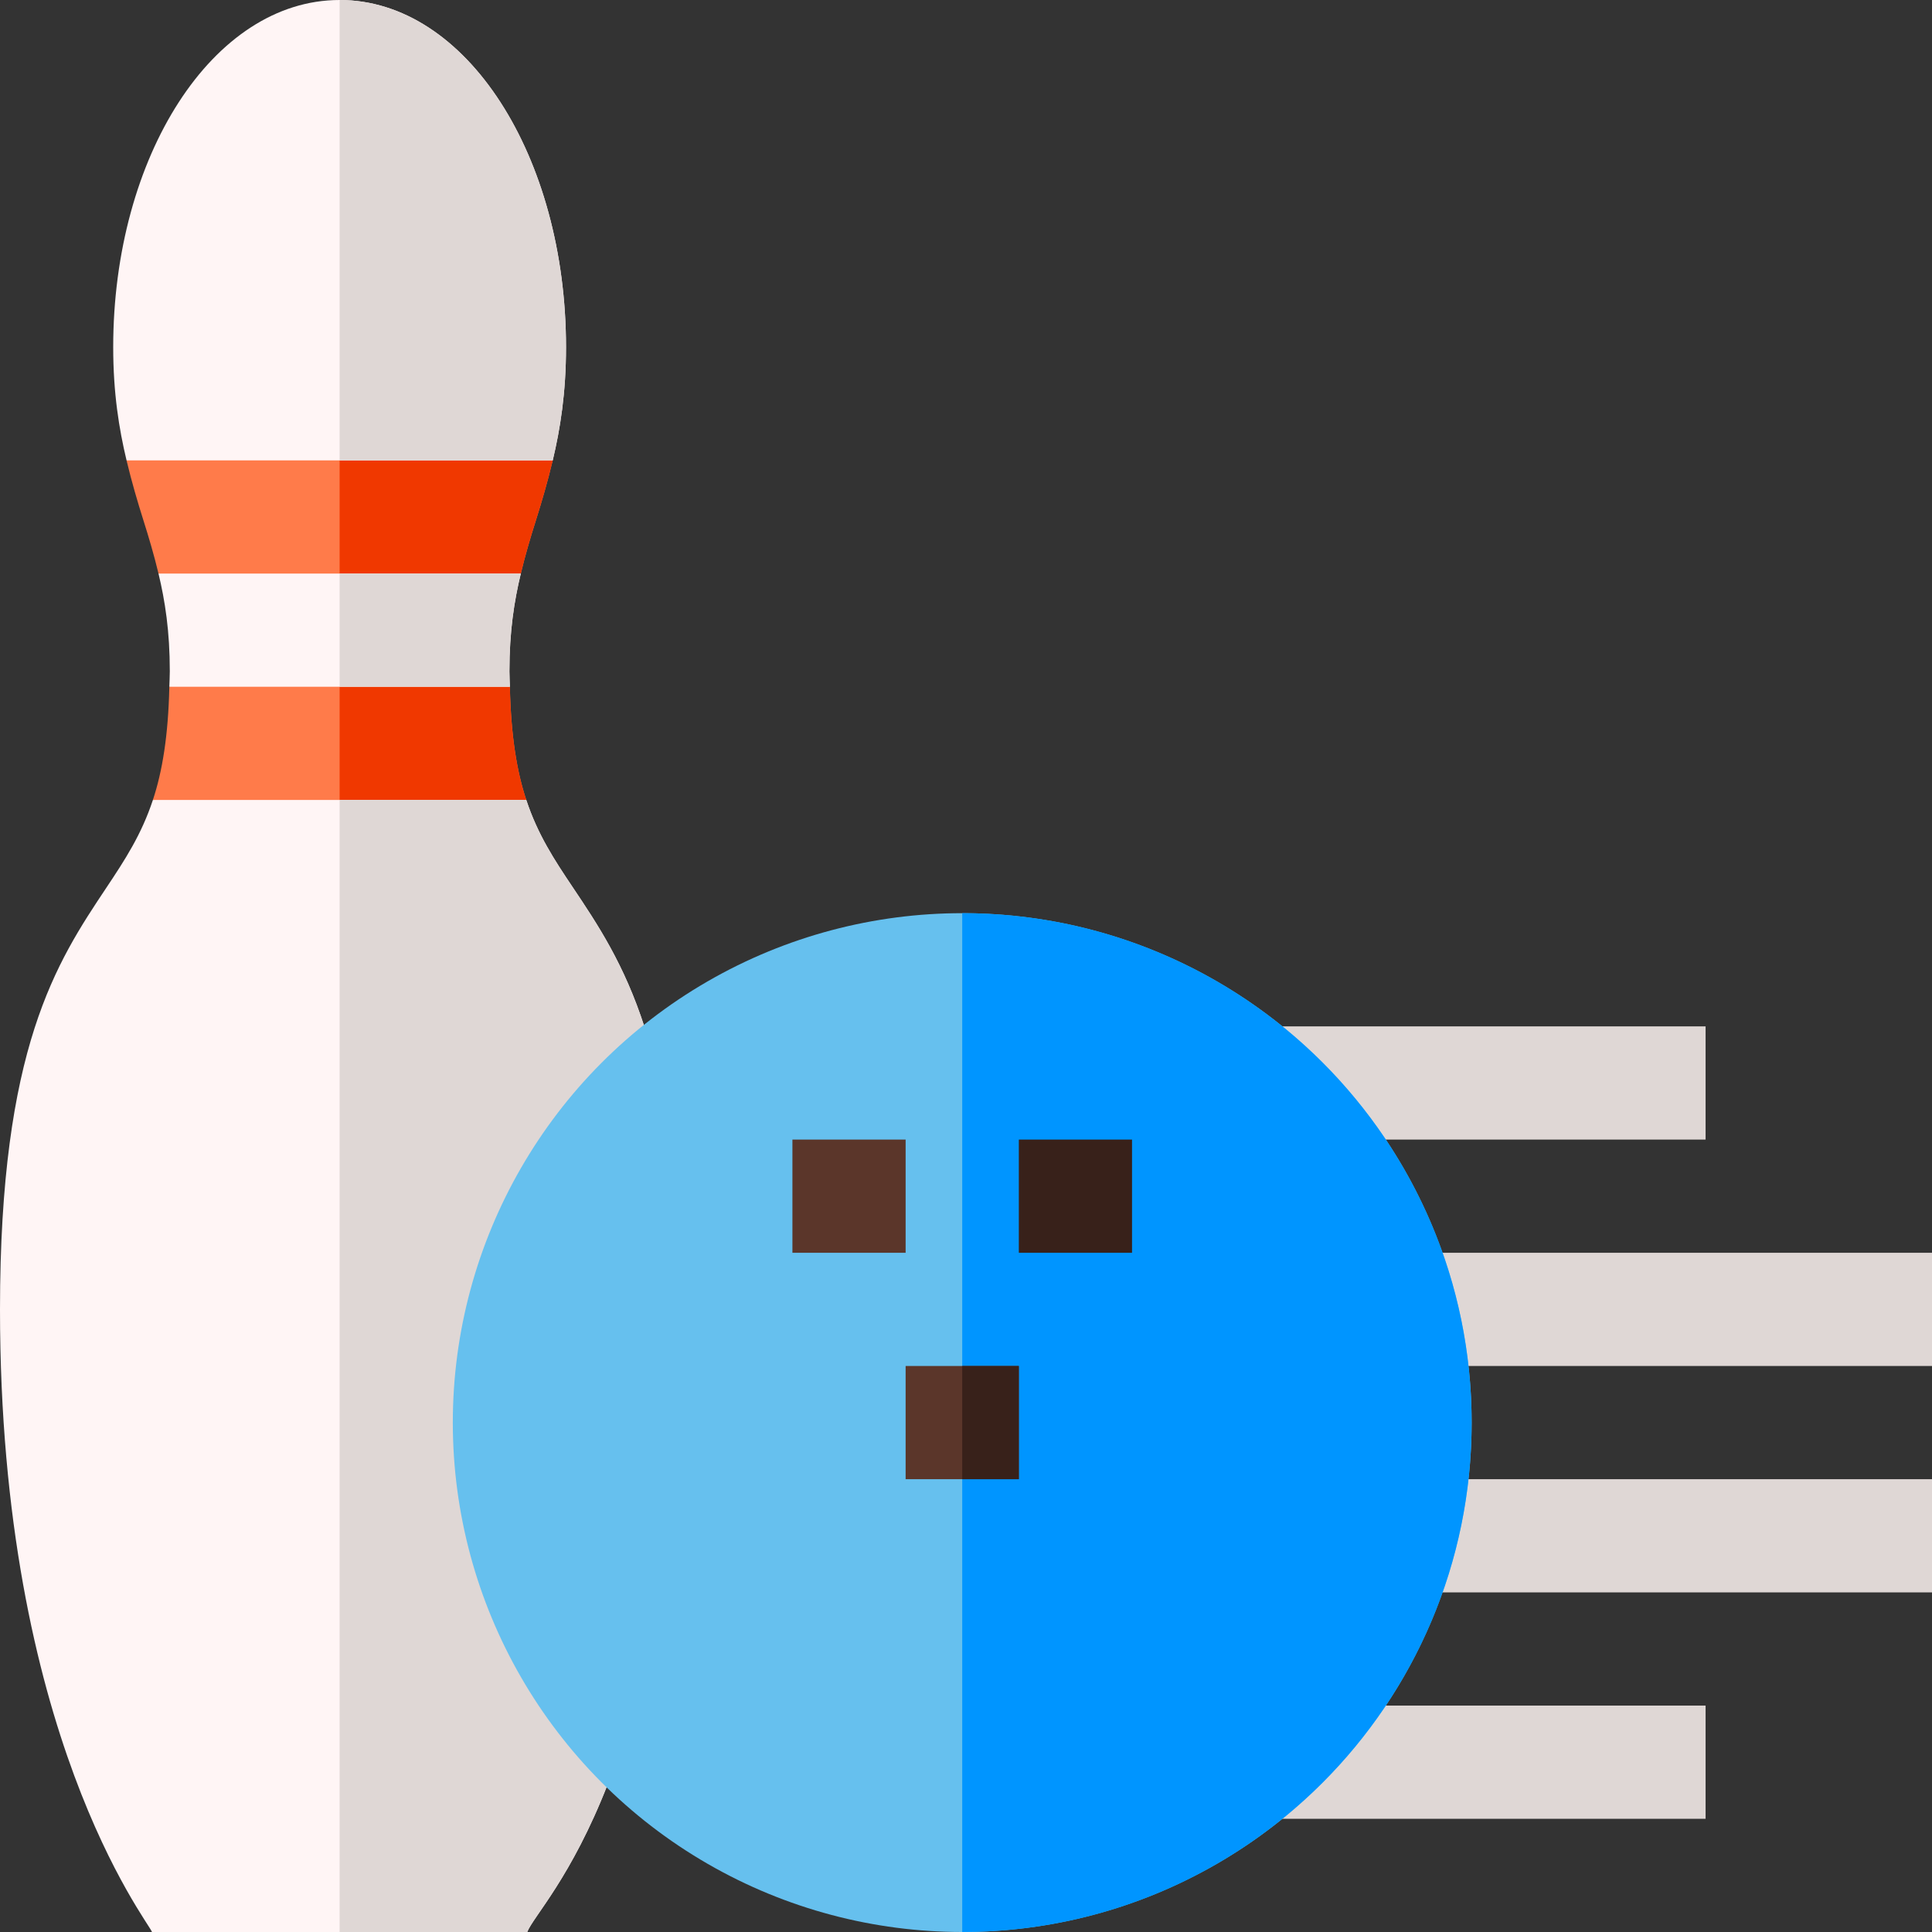
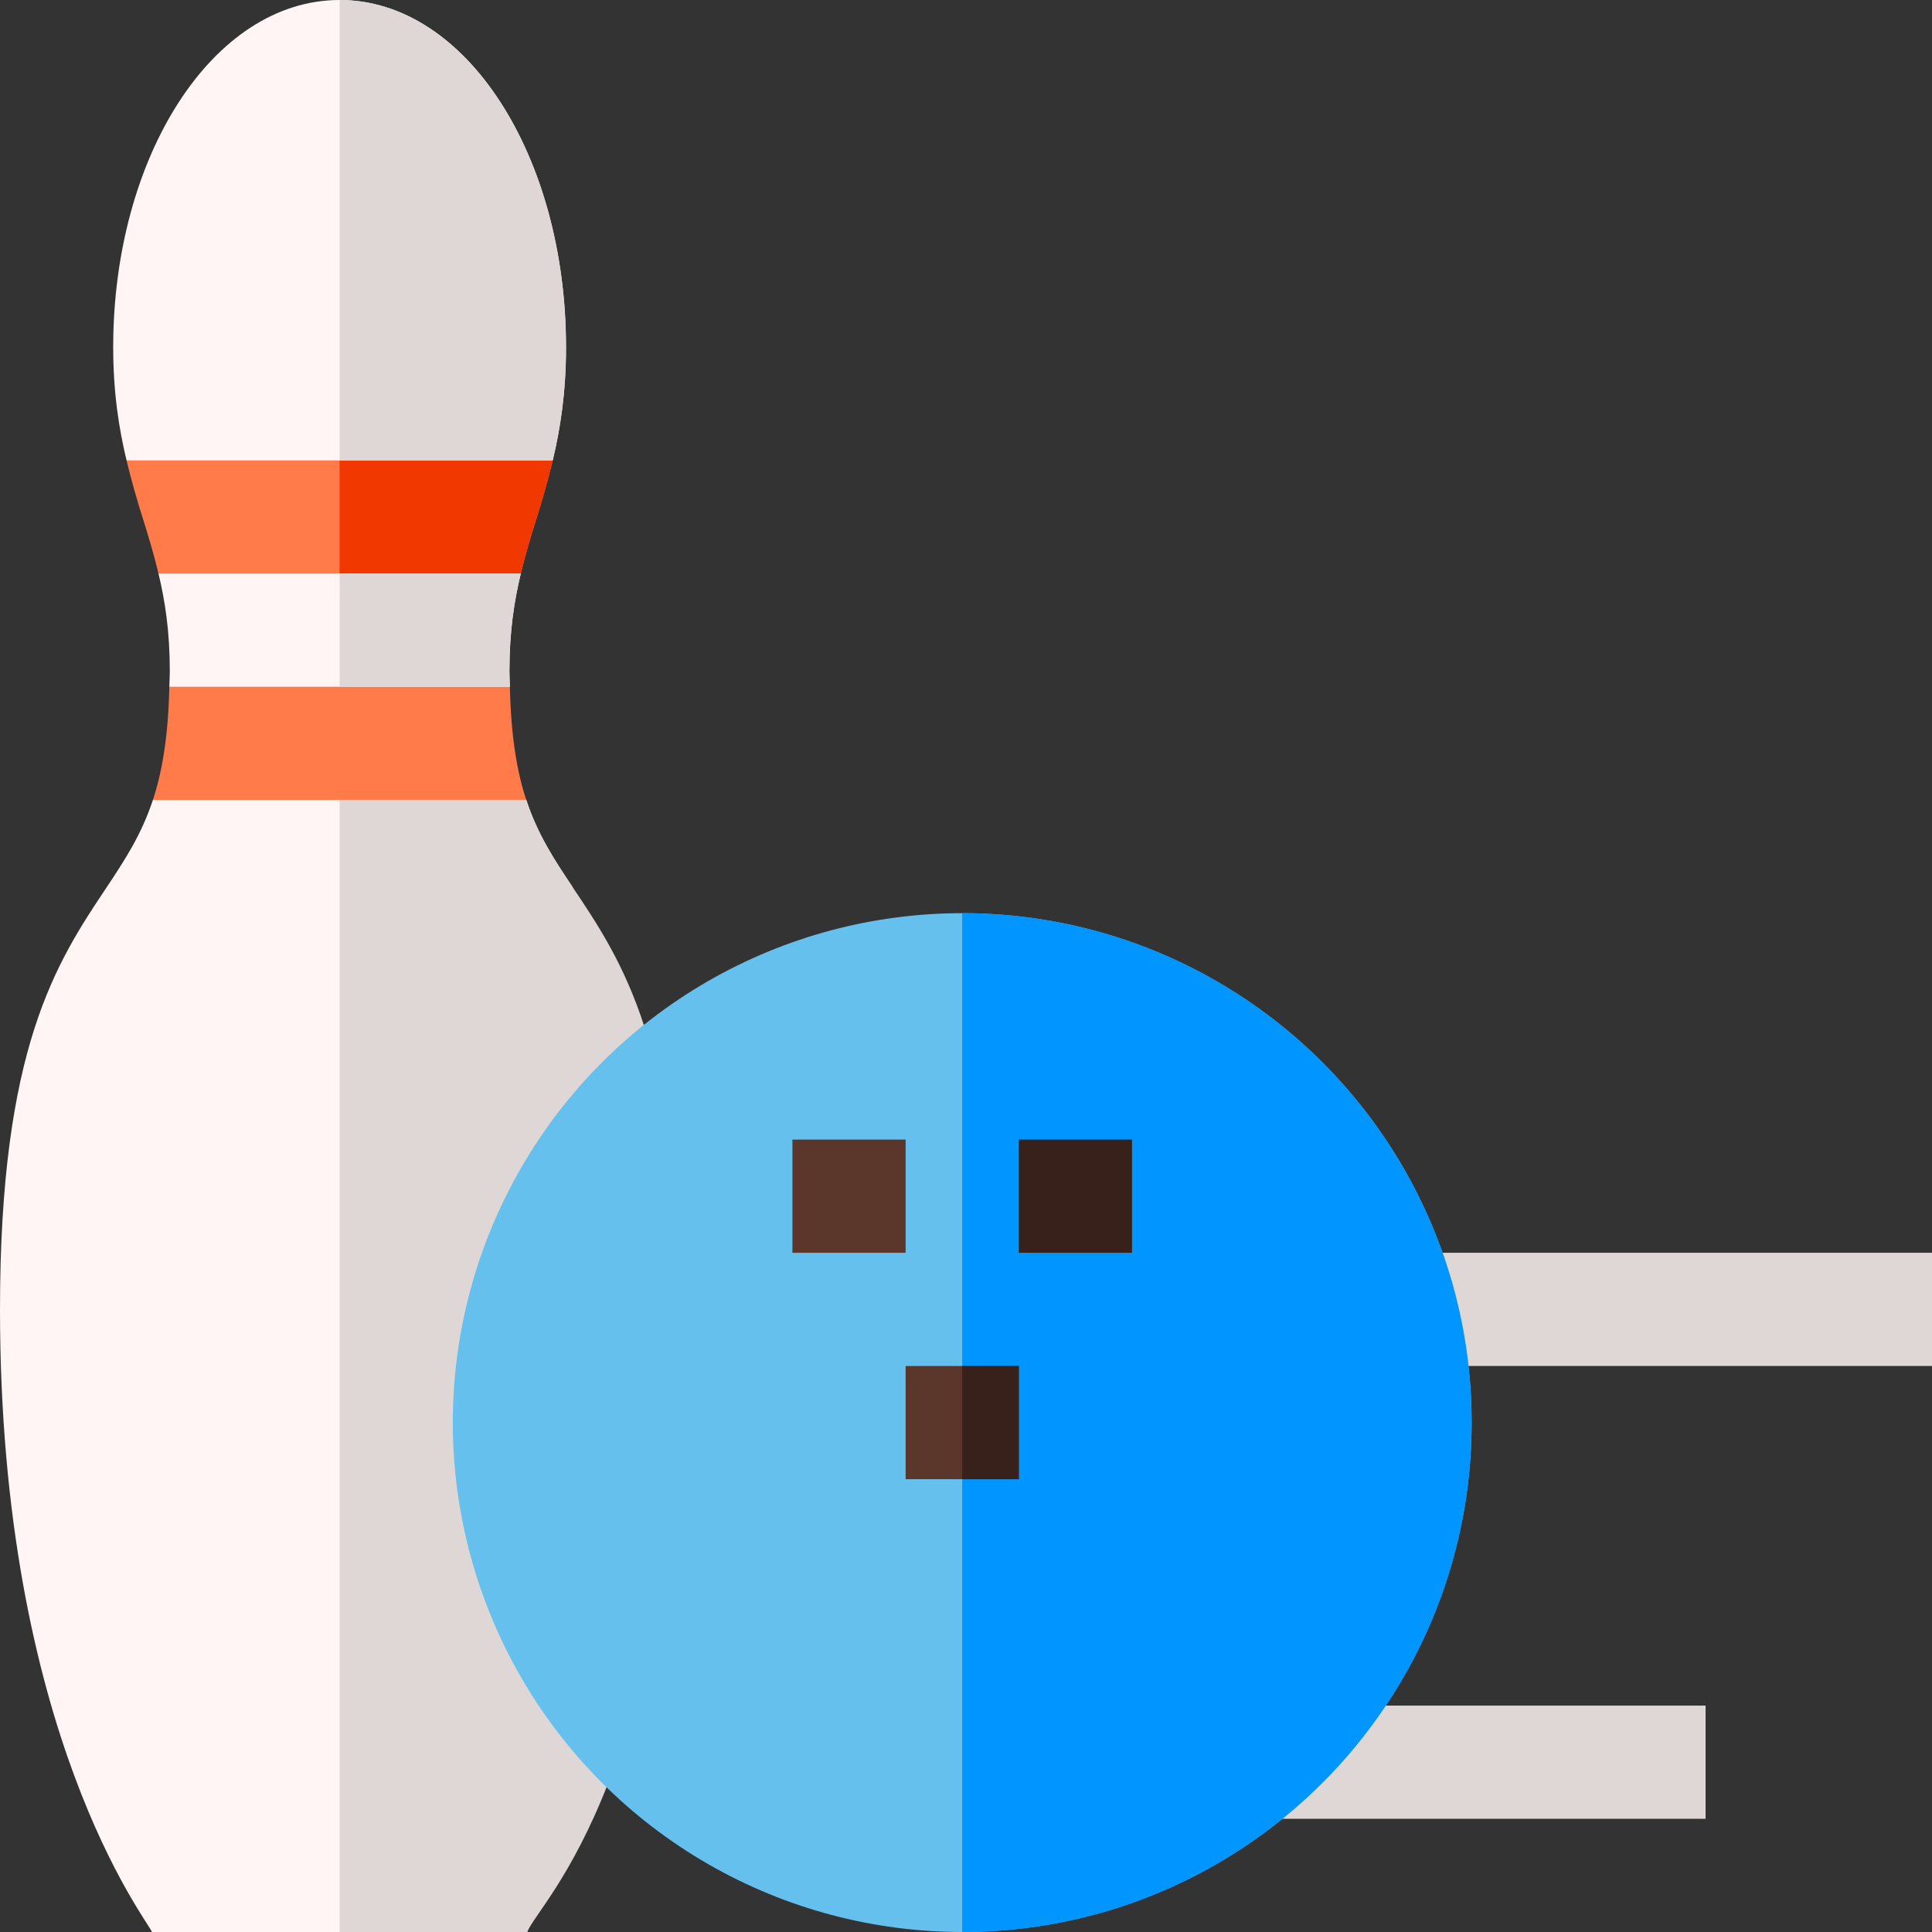
<svg xmlns="http://www.w3.org/2000/svg" id="Capa_1" enable-background="new 0 0 512 512" height="512" viewBox="0 0 512 512" width="512">
  <rect x="0" y="0" width="512" height="512" fill="#333333" stroke="none" />
  <g>
    <g fill="#dfd7d5">
-       <path d="m334.292 272h117.708v30h-117.708z" />
      <path d="m334.292 452h117.708v30h-117.708z" />
-       <path d="m371.206 392h140.794v30h-140.794z" />
      <path d="m371.206 332h140.794v30h-140.794z" />
    </g>
    <g>
      <path d="m120 107h-30-30l-26.464 15c1.375 5.75 2.932 11.017 4.462 15.864 1.459 4.607 2.823 9.214 4.005 14.136l17.997 15h30 30l18.021-15c1.168-4.849 2.512-9.406 3.951-13.96 1.547-4.896 3.122-10.221 4.508-16.04z" fill="#ff7b4a" />
      <path d="m138.021 152c1.168-4.849 2.512-9.406 3.951-13.96 1.547-4.896 3.122-10.221 4.508-16.04l-26.48-15h-30v60h30z" fill="#f03800" />
      <path d="m135.123 182-30.123-15h-15-15l-30.123 15c-.287 12.995-1.859 22.454-4.358 30l34.481 15h15 15l34.47-15c-2.496-7.524-4.062-16.979-4.347-30z" fill="#ff7b4a" />
-       <path d="m139.47 212c-2.496-7.524-4.061-16.979-4.347-30l-30.123-15h-15v60h15z" fill="#f03800" />
      <g fill="#fff5f5">
        <path d="m90 122h56.481c1.985-8.333 3.519-17.847 3.519-30 0-50.464-26.353-92-60-92s-60 41.536-60 92c0 12.166 1.545 21.674 3.536 30z" />
        <path d="m90 152h-47.997c1.732 7.224 2.997 15.245 2.997 25.928 0 1.472-.092 2.686-.123 4.072h45.123 45.123c-.031-1.386-.123-2.6-.123-4.072 0-10.668 1.276-18.688 3.021-25.928z" />
-         <path d="m151.758 235.101c-4.909-7.322-9.243-13.914-12.288-23.101h-49.47-49.481c-3.051 9.205-7.39 15.844-12.307 23.218-13.227 19.848-28.212 42.348-28.212 111.782 0 112.606 39.042 161.862 40.283 165h49.717 49.717c3.233-8.179 40.283-41.349 40.283-165 0-69.756-15-92.139-28.242-111.899z" />
+         <path d="m151.758 235.101c-4.909-7.322-9.243-13.914-12.288-23.101h-49.47-49.481c-3.051 9.205-7.39 15.844-12.307 23.218-13.227 19.848-28.212 42.348-28.212 111.782 0 112.606 39.042 161.862 40.283 165h49.717 49.717z" />
      </g>
      <path d="m150 92c0-50.464-26.353-92-60-92v122h56.481c1.985-8.333 3.519-17.847 3.519-30z" fill="#dfd7d5" />
      <path d="m135 177.928c0-10.668 1.276-18.688 3.021-25.928h-48.021v30h45.123c-.031-1.386-.123-2.6-.123-4.072z" fill="#dfd7d5" />
      <path d="m180 347c0-69.756-15-92.139-28.242-111.899-4.909-7.322-9.243-13.914-12.288-23.101h-49.47v300h49.717c3.233-8.179 40.283-41.349 40.283-165z" fill="#dfd7d5" />
    </g>
    <g>
      <circle cx="255" cy="377" fill="#66c0ee" r="135" />
      <path d="m390 377c0-74.559-60.441-135-135-135v270c74.559 0 135-60.441 135-135z" fill="#0095ff" />
      <path d="m270 302h30v30h-30z" fill="#38211a" />
      <path d="m210 302h30v30h-30z" fill="#5b362a" />
      <path d="m255 362h-15v30h15 15v-30z" fill="#5b362a" />
      <path d="m255 362h15v30h-15z" fill="#38211a" />
    </g>
  </g>
</svg>